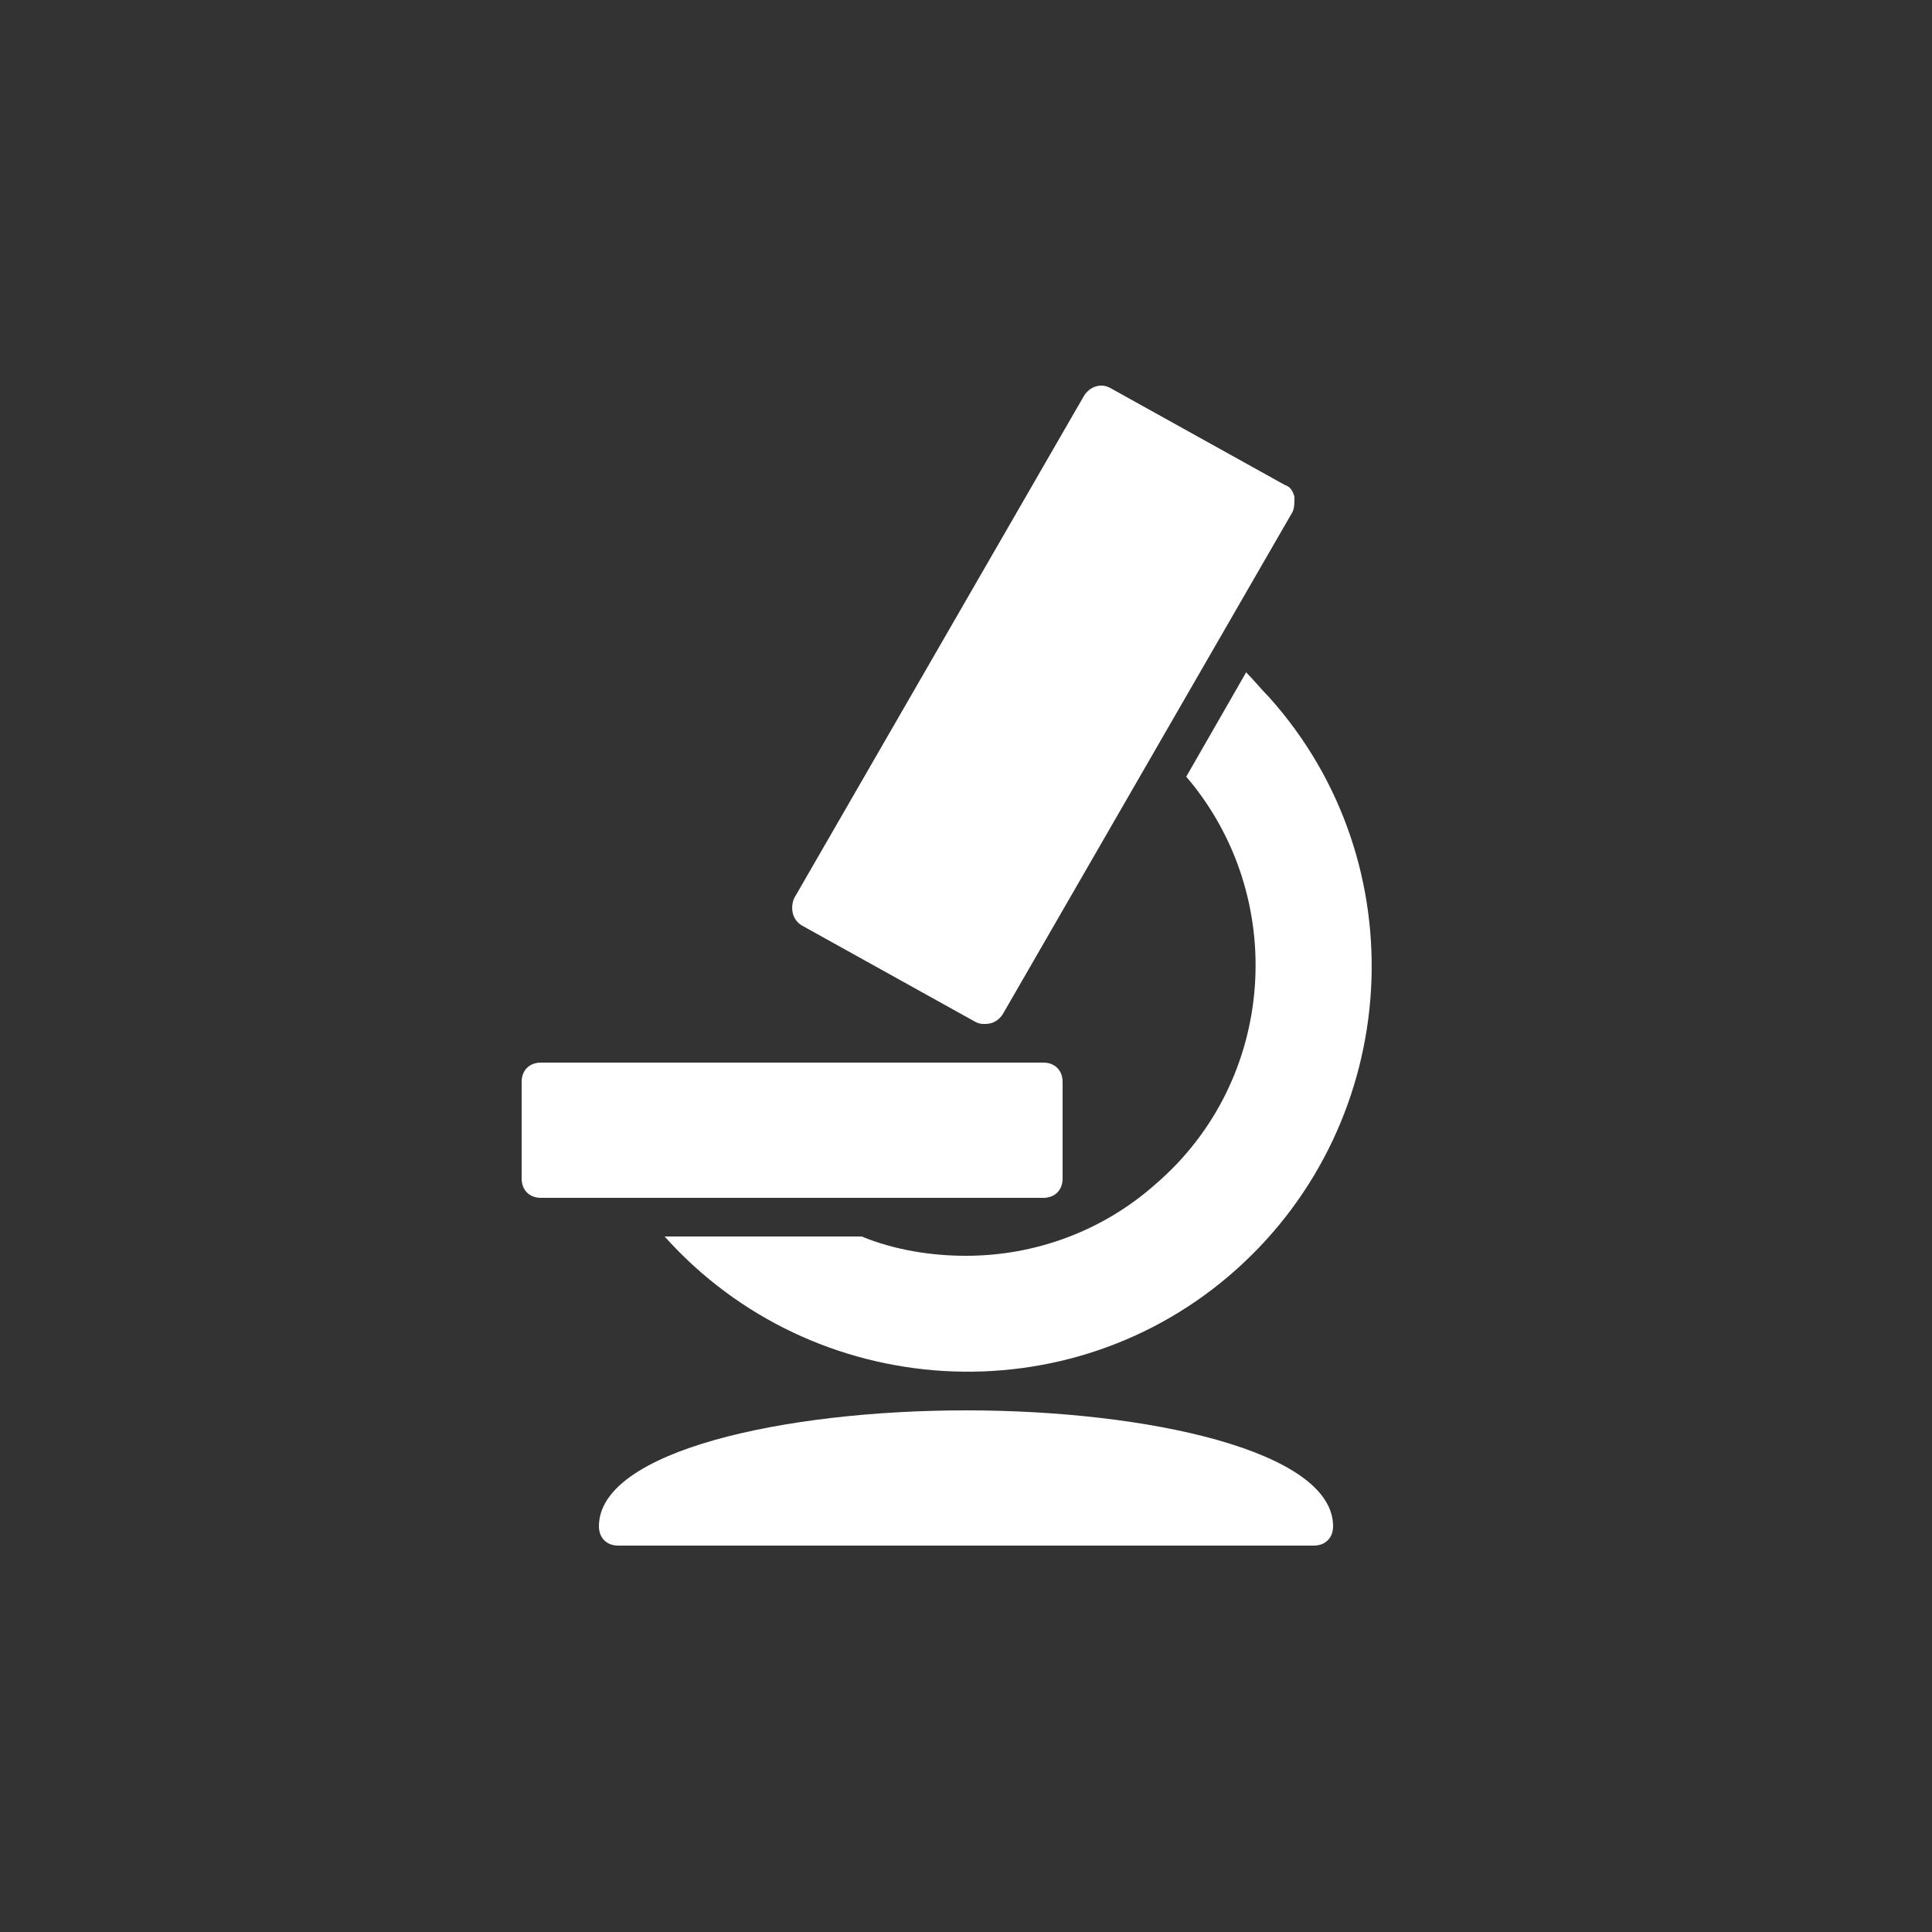
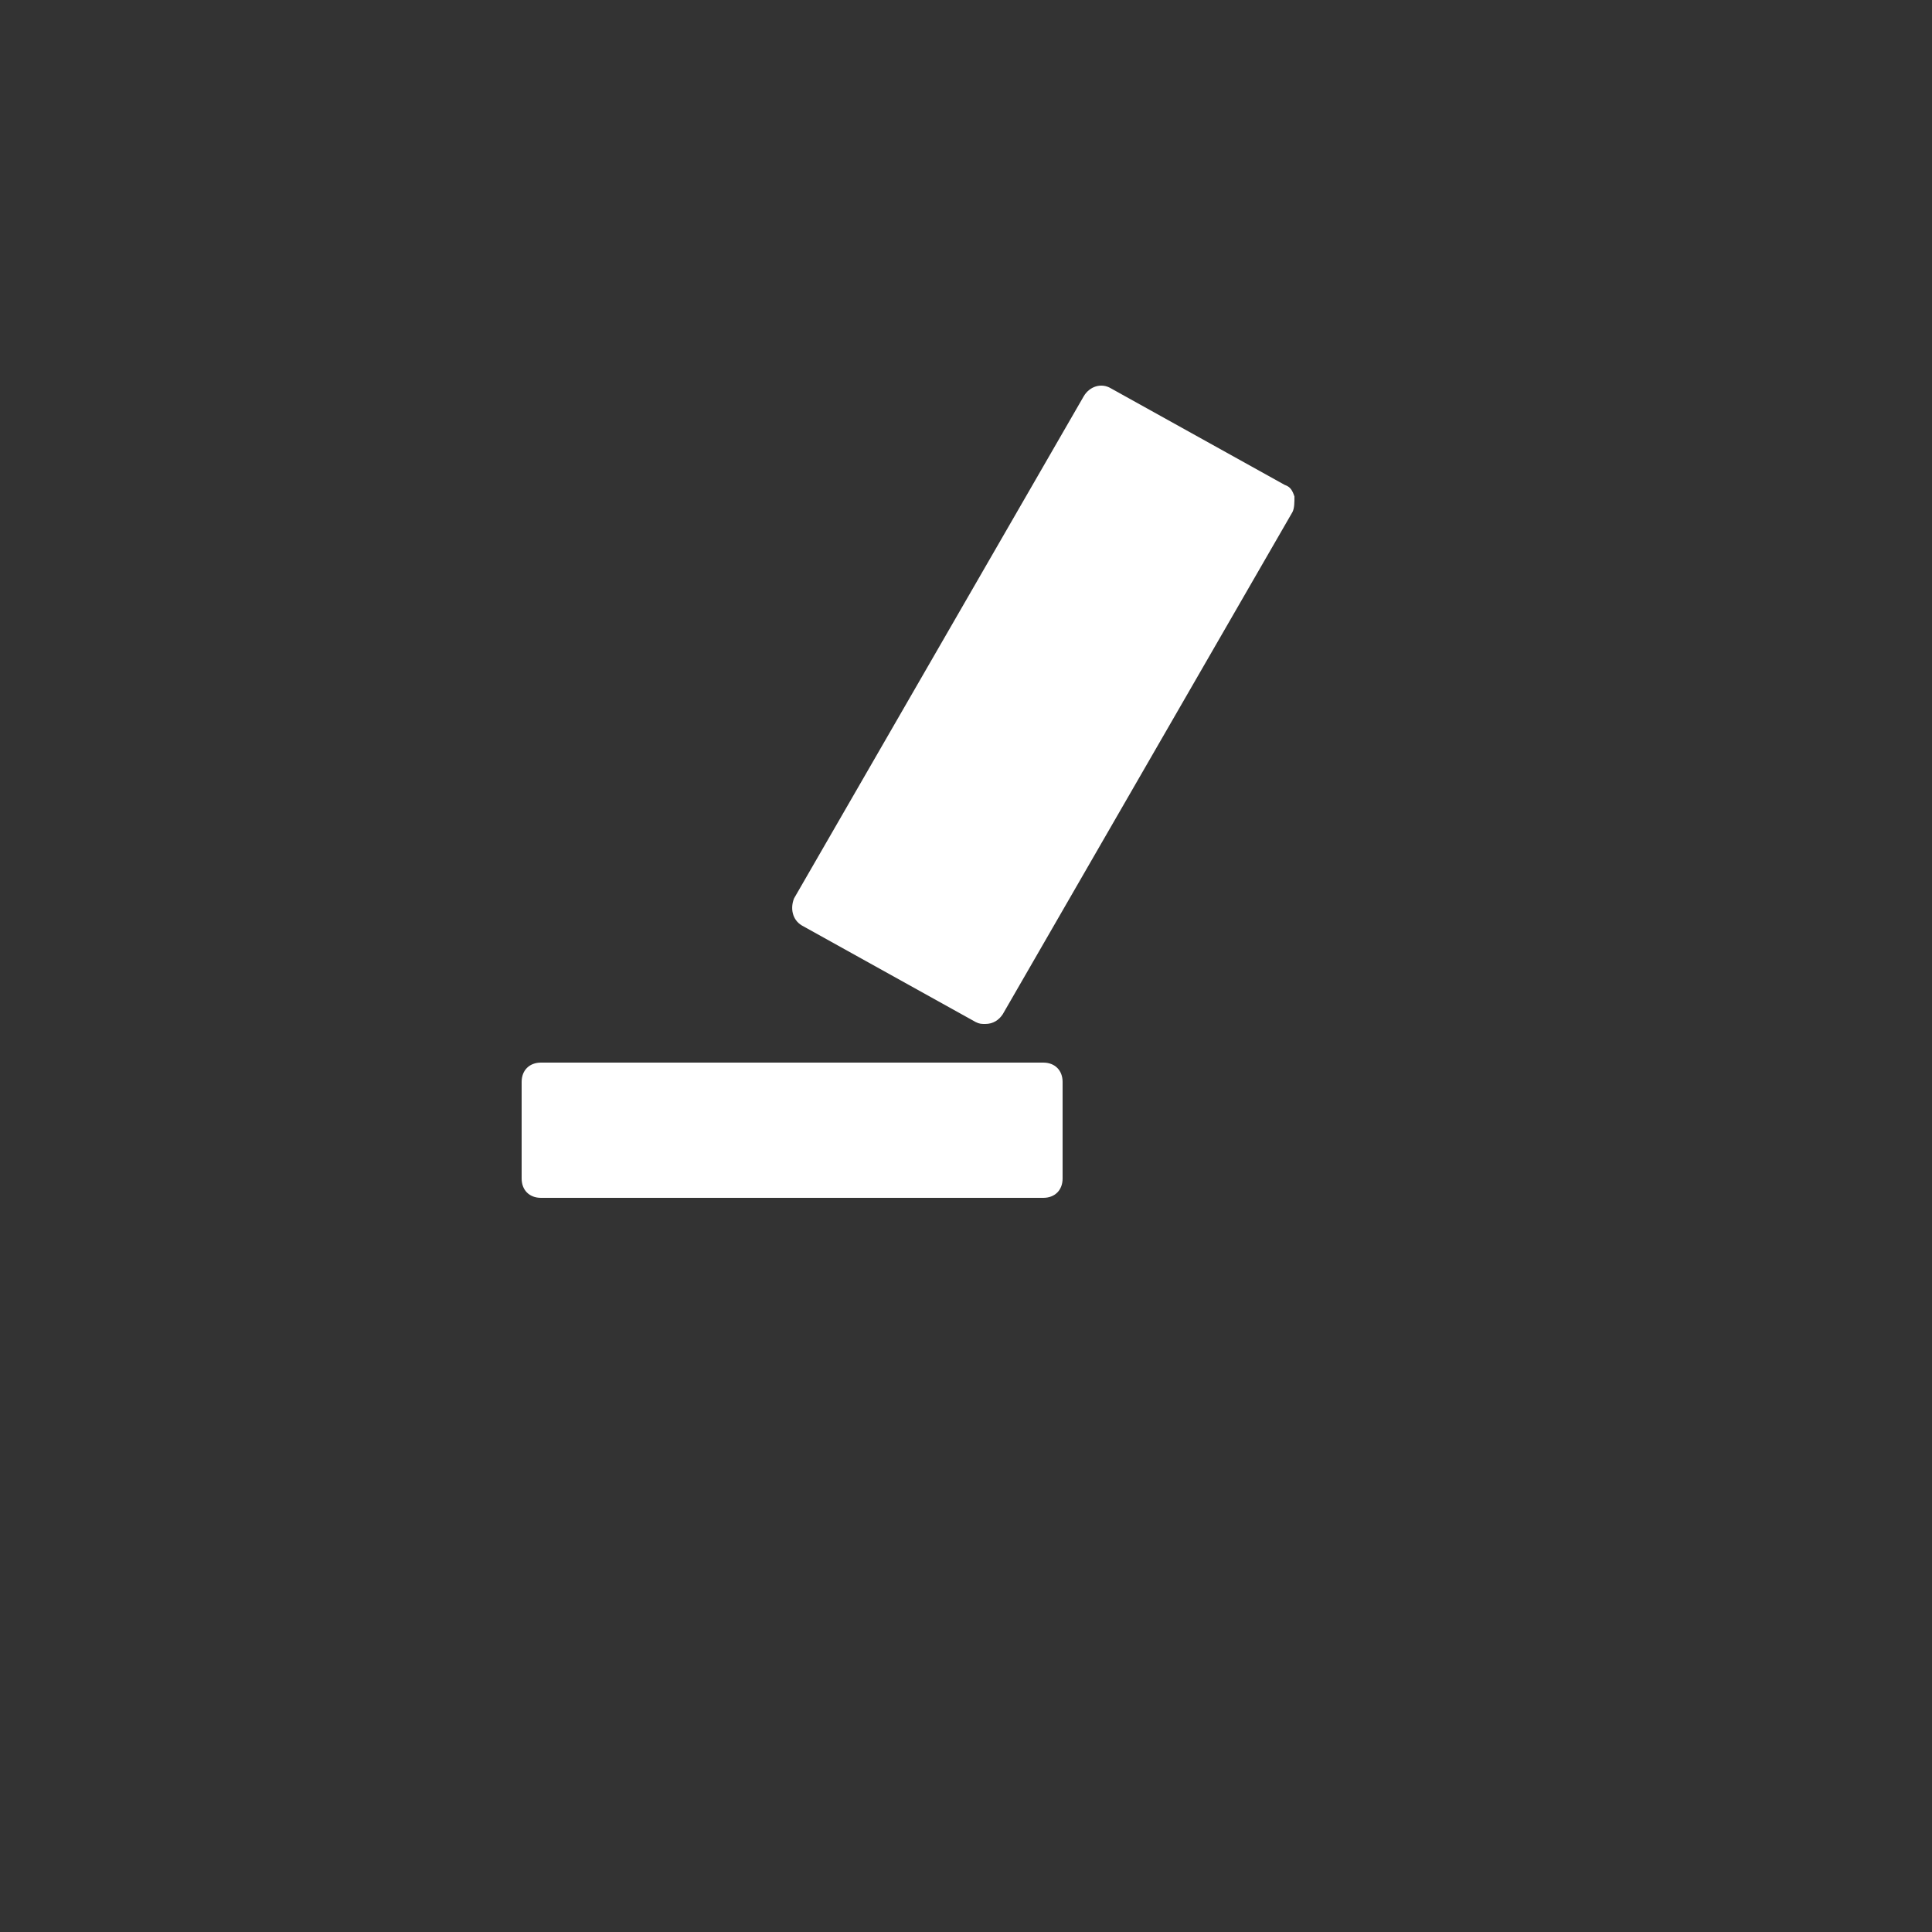
<svg xmlns="http://www.w3.org/2000/svg" id="Слой_1" x="0px" y="0px" viewBox="0 0 100 100" xml:space="preserve">
  <rect x="0" y="0" width="100" height="100" fill="#333333" stroke="none" />
  <g>
-     <path fill="#FFFFFF" d="M50,73c-9.4,0-19,2.1-19,6c0,0.6,0.4,1,1,1h36c0.6,0,1-0.4,1-1C69,75.1,59.4,73,50,73z" />
    <path fill="#FFFFFF" d="M55,61v-5c0-0.6-0.4-1-1-1H28c-0.6,0-1,0.4-1,1v5c0,0.6,0.4,1,1,1h26C54.6,62,55,61.6,55,61z" />
-     <path fill="#FFFFFF" d="M59.8,61.3C57.1,63.7,53.6,65,50,65c-1.8,0-3.7-0.3-5.4-1H34.4c7.7,8.6,21,9.4,29.6,1.7s9.4-21,1.7-29.6 c-0.4-0.4-0.8-0.9-1.2-1.3l-3.1,5.4C66.7,46.4,66.1,55.9,59.8,61.3z" />
-     <path fill="#FFFFFF" d="M41.5,47.9l9,5C50.7,53,50.8,53,51,53c0.4,0,0.7-0.2,0.9-0.5l15-26C67,26.3,67,26,67,25.7 c-0.1-0.3-0.2-0.5-0.5-0.6l-9-5c-0.5-0.3-1.1-0.1-1.4,0.4l-15,26C40.9,47,41,47.6,41.5,47.9z" />
+     <path fill="#FFFFFF" d="M41.5,47.9l9,5C50.7,53,50.8,53,51,53c0.4,0,0.7-0.2,0.9-0.5l15-26C67,26.3,67,26,67,25.7 c-0.1-0.3-0.2-0.5-0.5-0.6l-9-5c-0.5-0.3-1.1-0.1-1.4,0.4l-15,26C40.9,47,41,47.6,41.5,47.9" />
  </g>
</svg>